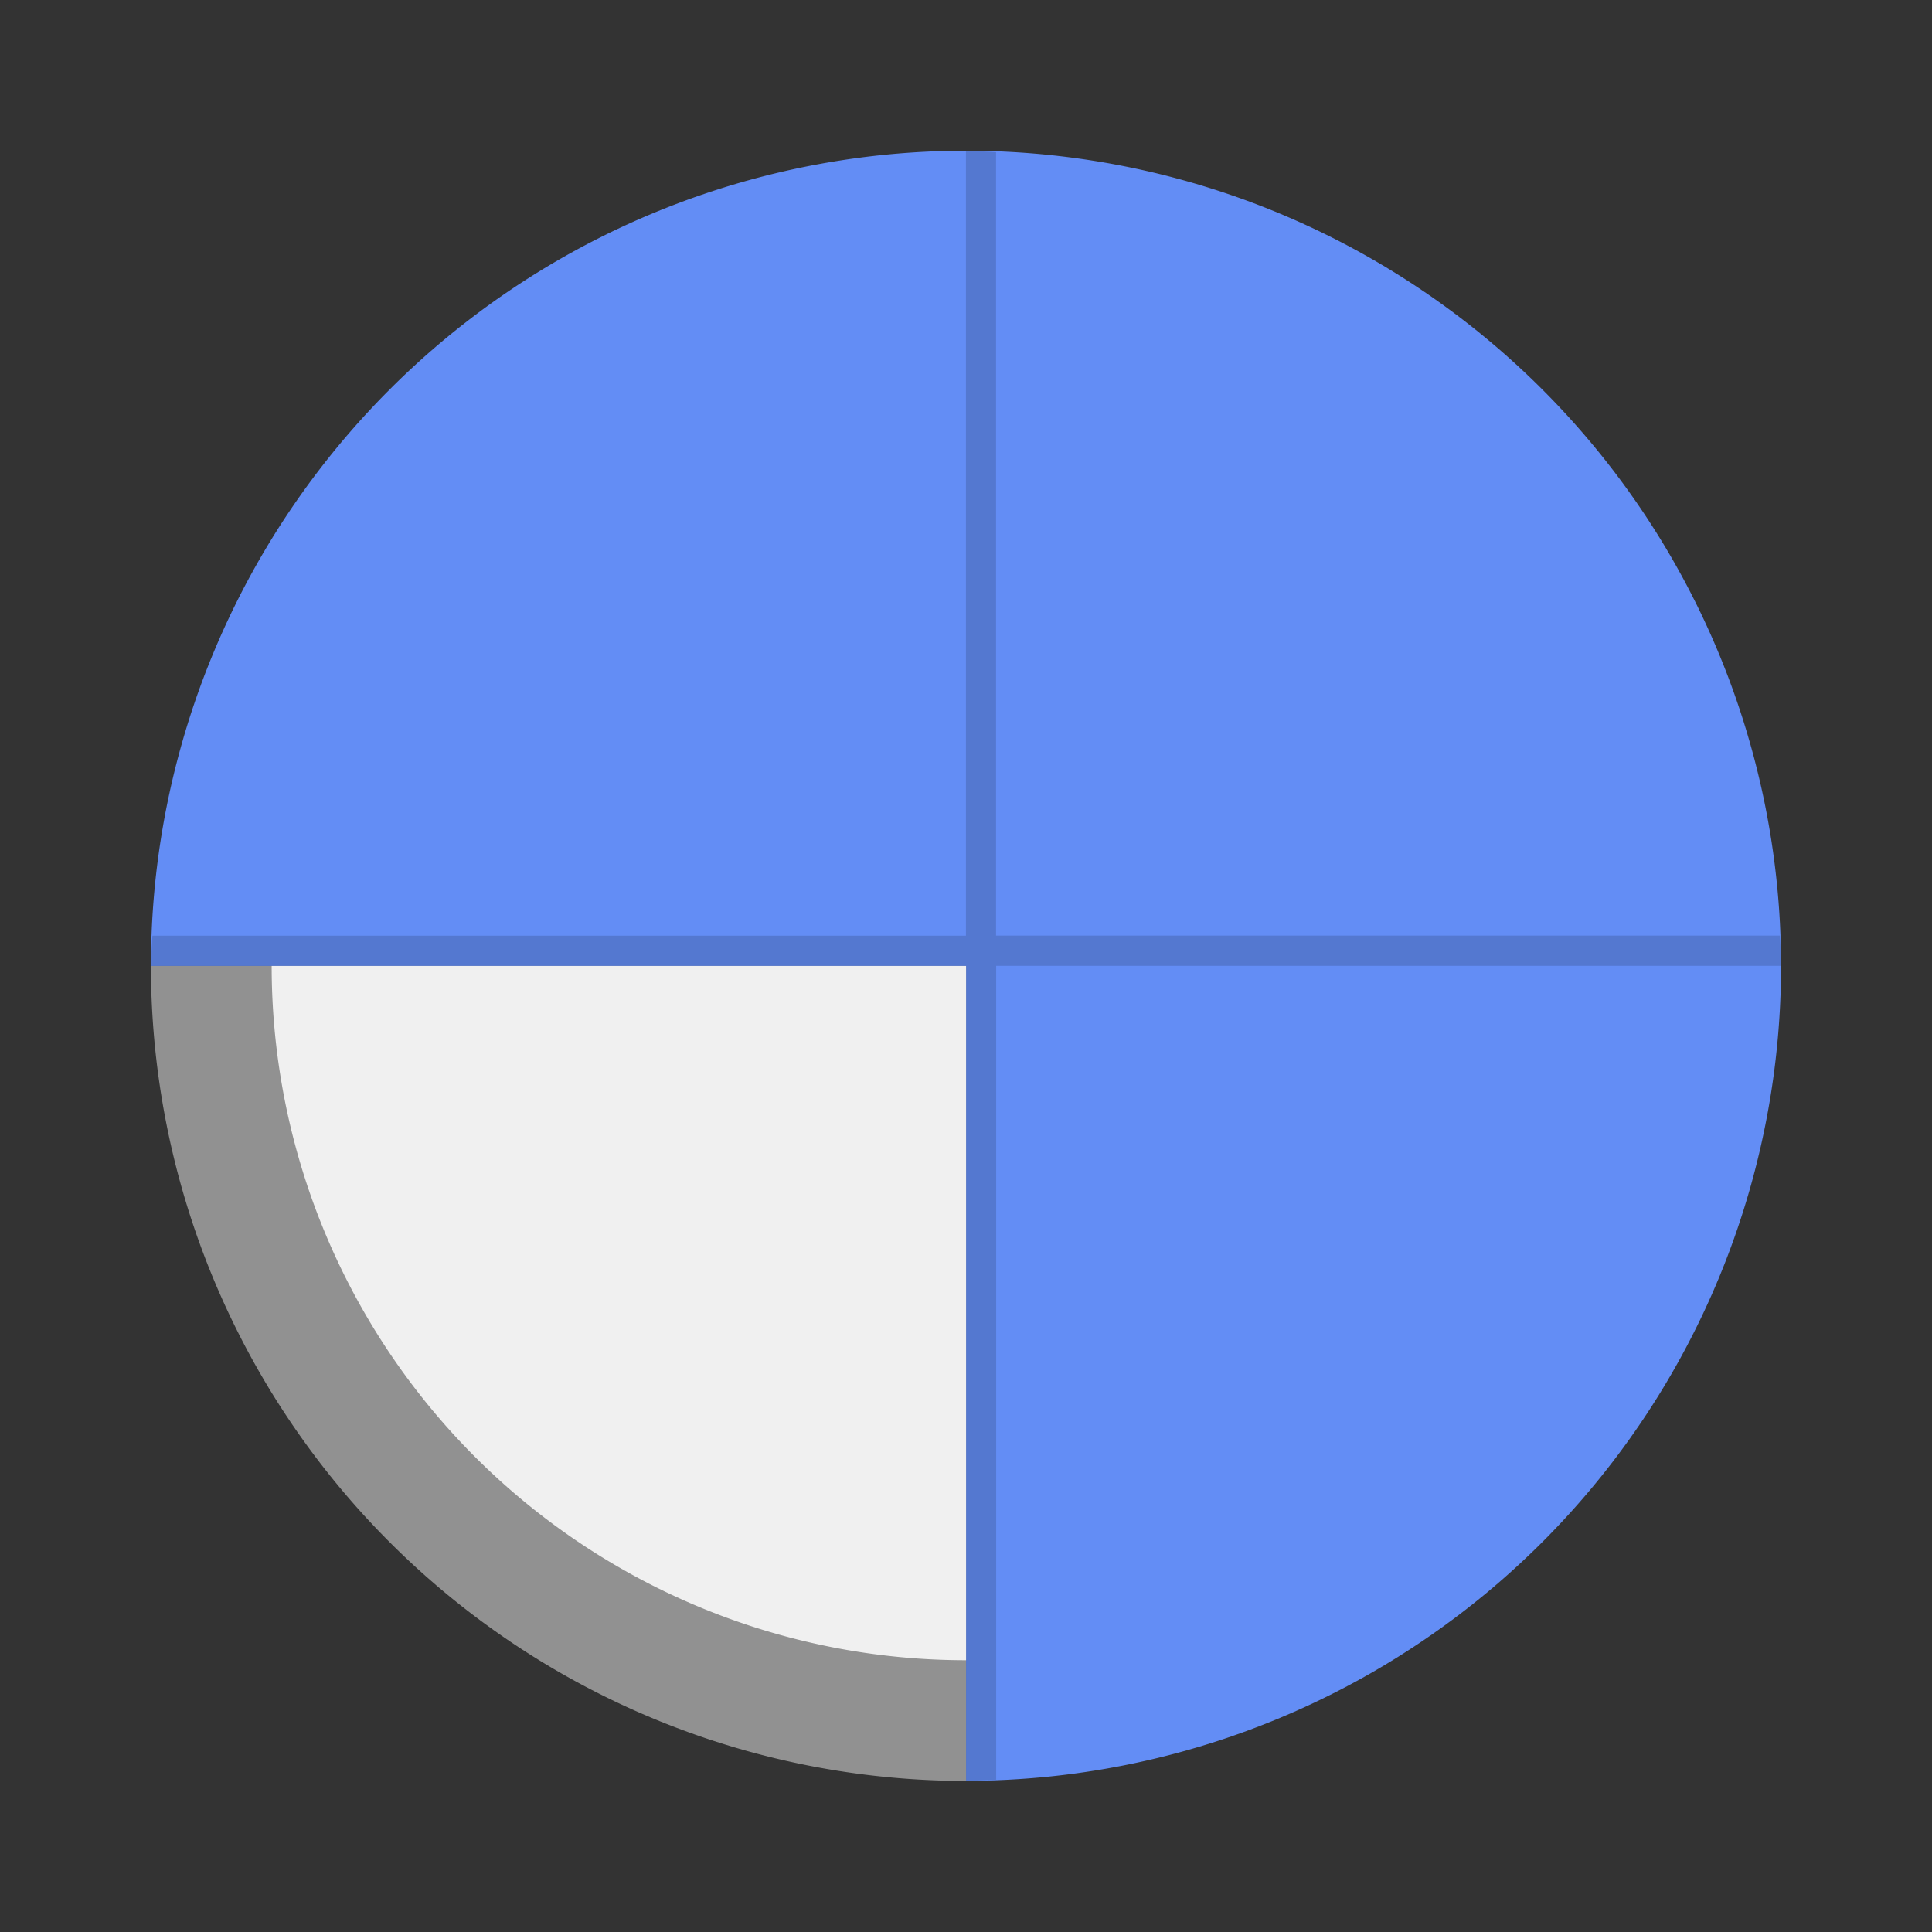
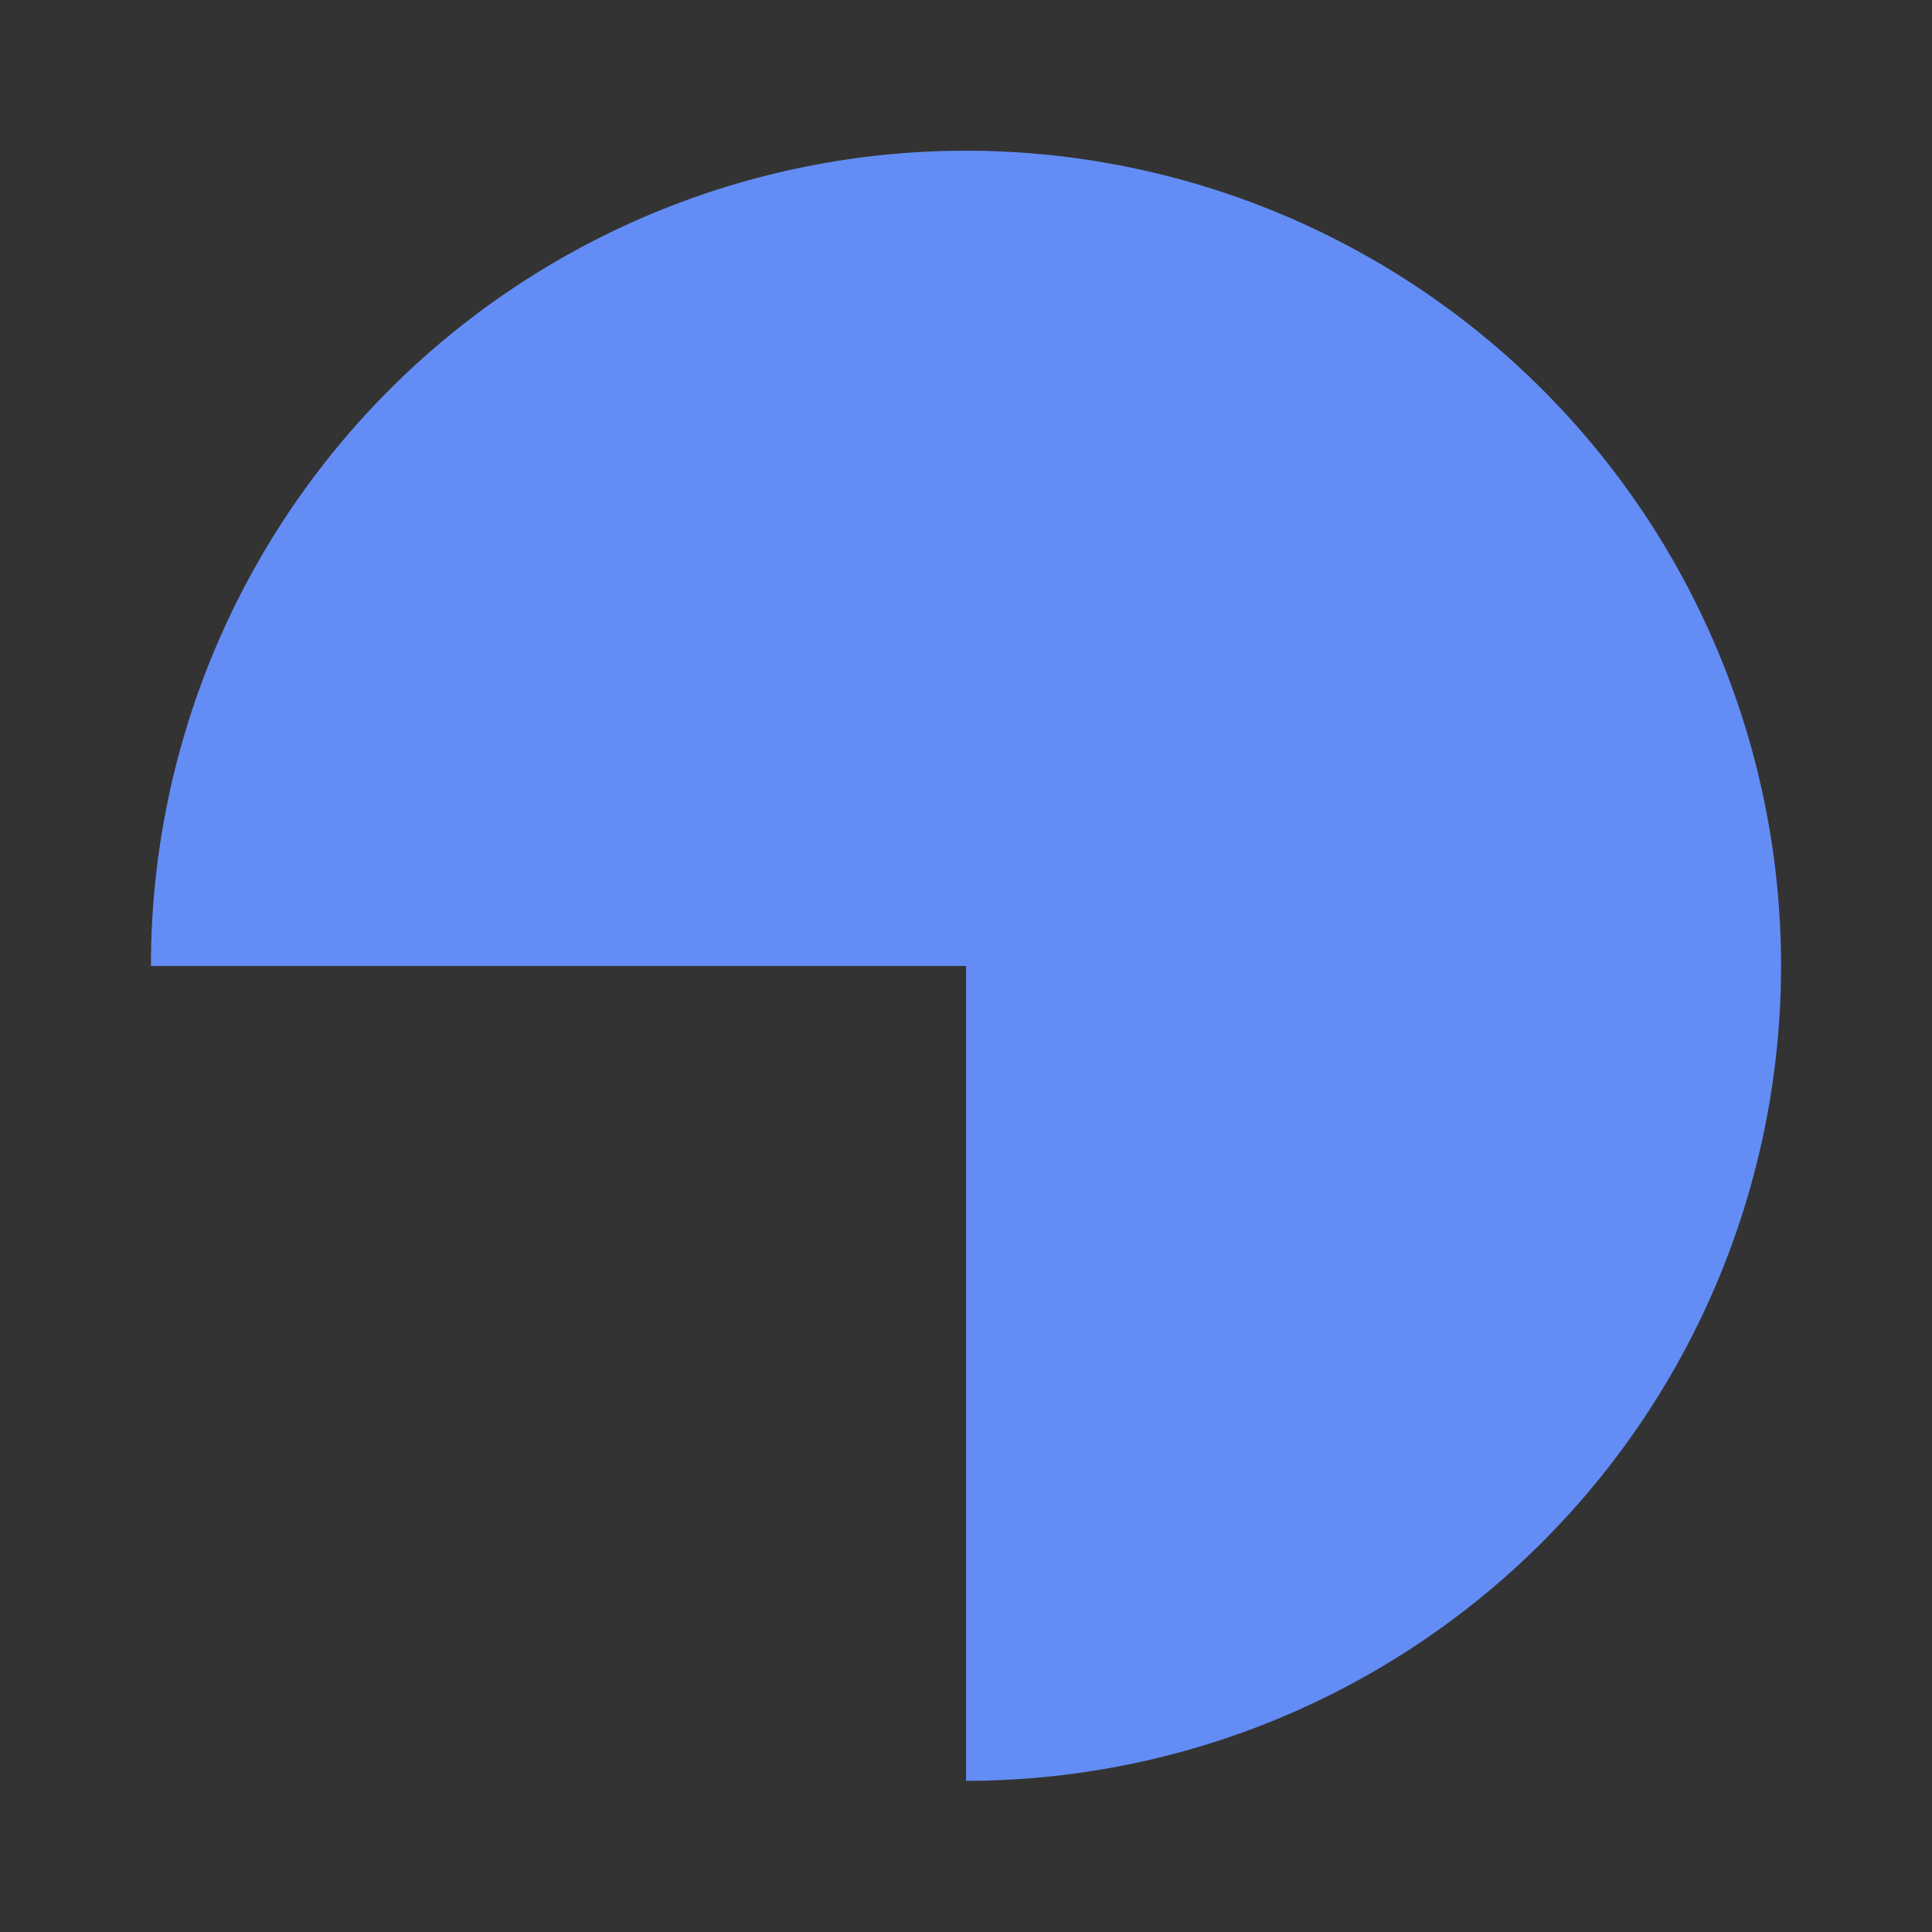
<svg xmlns="http://www.w3.org/2000/svg" width="64" height="64" viewBox="0 0 16.933 16.933">
  <rect x="0" y="0" width="16.933" height="16.933" fill="#333333" stroke="none" />
  <path fill="#638df5" d="M8.466 1.323v7.144H1.324a7.144 7.144 0 0 0 7.143 7.143 7.144 7.144 0 0 0 7.144-7.144 7.144 7.144 0 0 0-7.144-7.143z" style="paint-order:stroke fill markers" transform="rotate(-90 8.466 8.466)" />
-   <path fill="#f0f0f0" d="M8.466 1.323a7.144 7.144 0 0 0-7.143 7.144h7.143z" opacity=".5" style="paint-order:stroke fill markers" transform="rotate(-90 8.466 8.466)" />
-   <path d="M8.466 1.323v7.144H1.324a7.144 7.144 0 0 0 .01.264h7.133v6.88a7.144 7.144 0 0 0 .265-.01V8.73h6.866a7.144 7.144 0 0 0 .013-.264h-6.88v-7.13a7.144 7.144 0 0 0-.264-.014z" opacity=".15" style="paint-order:stroke fill markers" transform="rotate(-90 8.466 8.466)" />
-   <path fill="#f0f0f0" d="M8.466 2.381a6.085 6.085 0 0 0-6.085 6.086h6.085z" style="paint-order:stroke fill markers" transform="rotate(-90 8.466 8.466)" />
</svg>